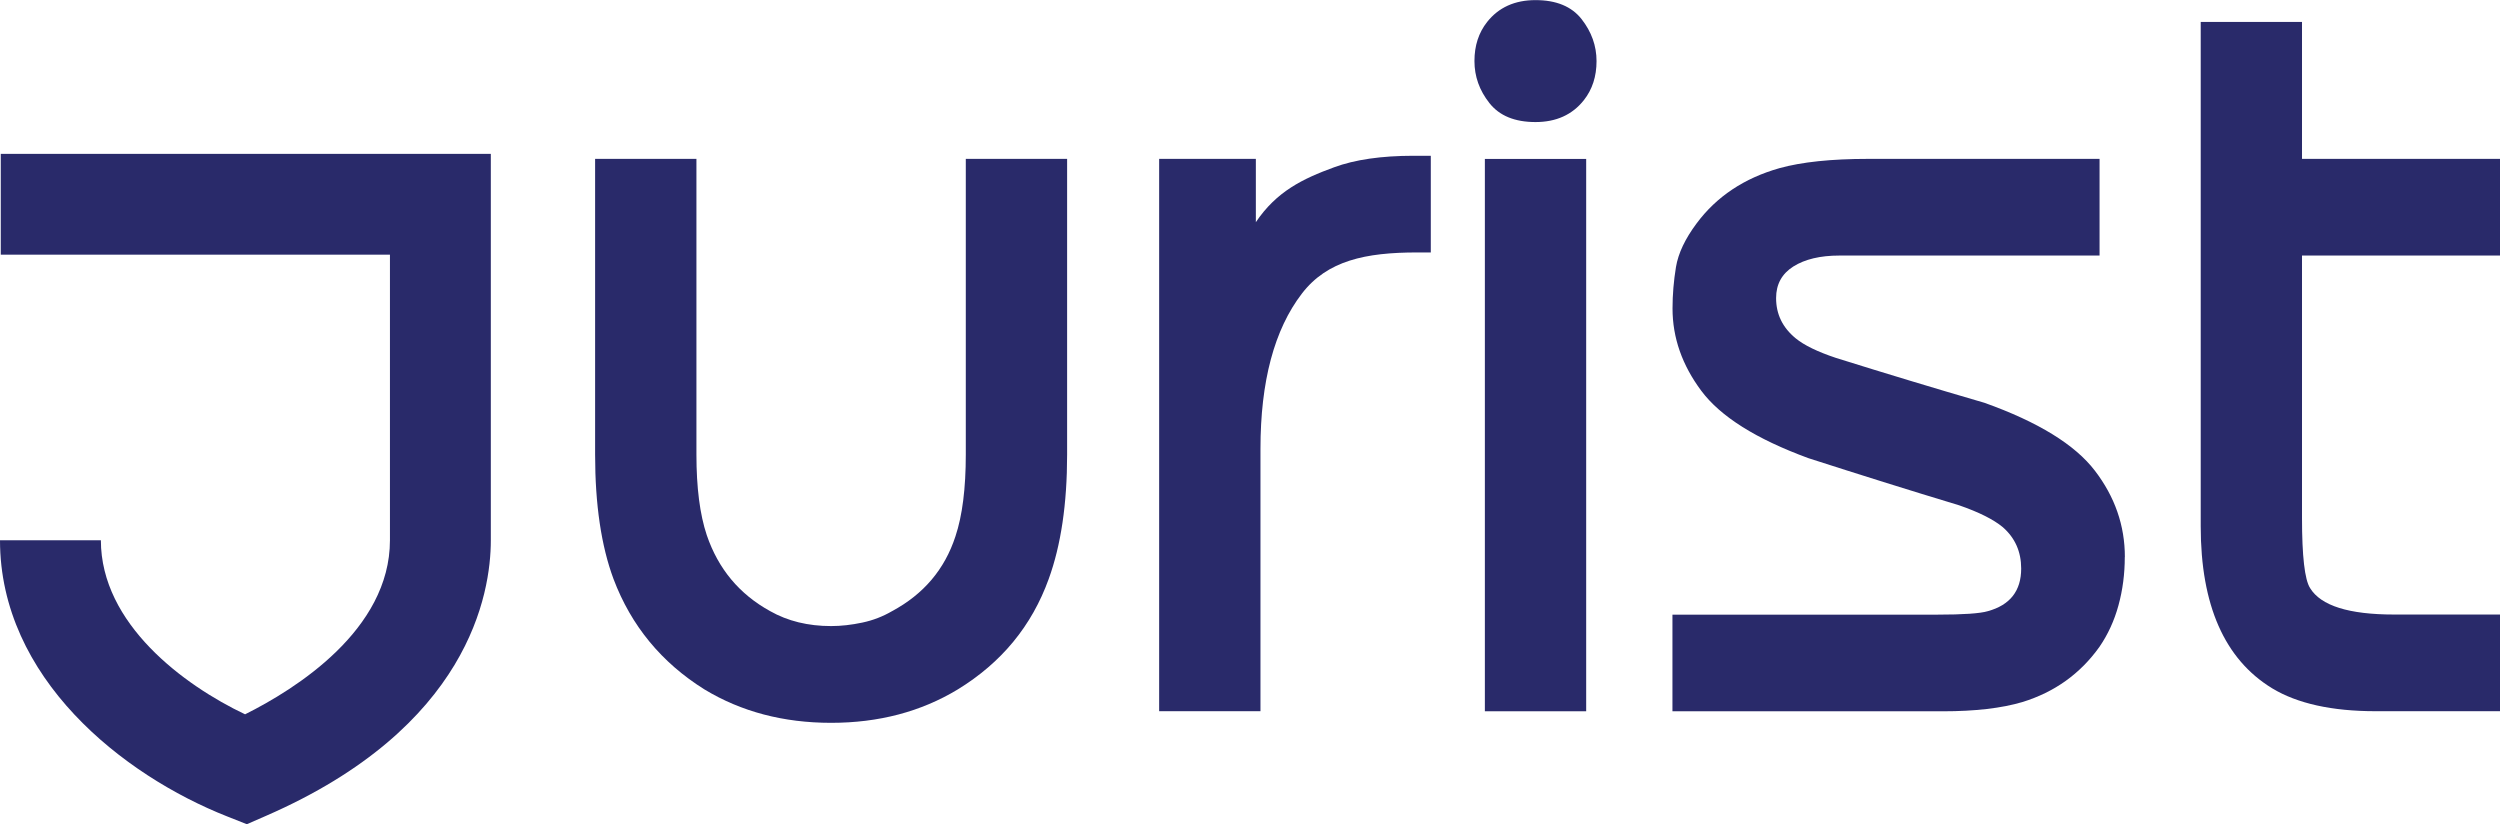
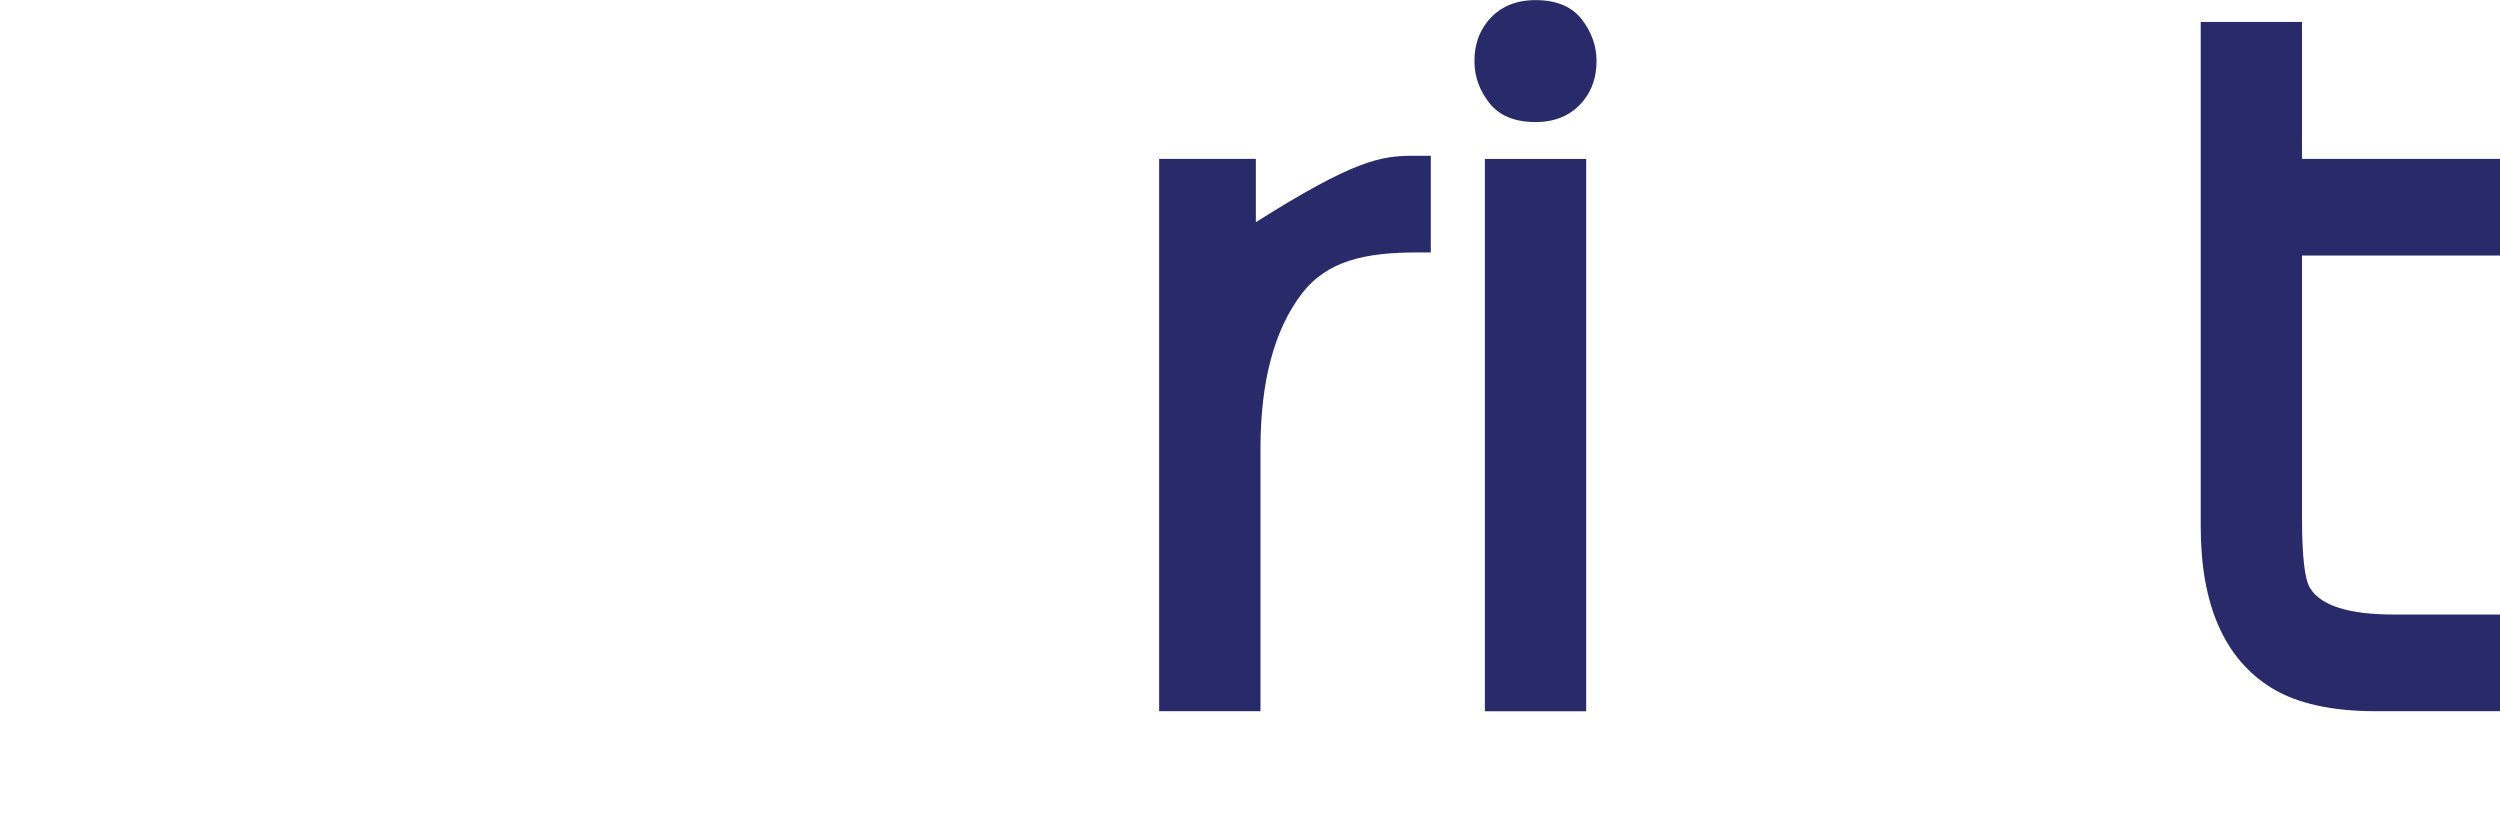
<svg xmlns="http://www.w3.org/2000/svg" viewBox="0 0 91 30" fill="none" class="w-[5.6875rem] h-[1.875rem]">
  <g clip-path="url(#clip0_2602_7070)">
-     <path d="M8.982 30L8.272 29.719C4.456 28.214 0 24.674 0 19.665H3.672C3.672 22.712 6.702 24.949 8.921 26.001C10.748 25.09 14.194 22.936 14.194 19.665V9.271H0.028V5.6H17.866V19.665C17.866 21.611 17.068 26.482 9.68 29.698L8.982 30.003V30Z" fill="#292A6A" />
-     <path d="M38.843 16.55C38.843 18.337 38.62 19.845 38.173 21.075C37.558 22.78 36.456 24.12 34.861 25.096C33.521 25.907 31.985 26.311 30.253 26.311C28.52 26.311 26.984 25.907 25.644 25.096C24.08 24.12 22.975 22.777 22.332 21.075C21.886 19.876 21.662 18.368 21.662 16.55V5.783H25.35V16.547C25.35 17.747 25.475 18.726 25.726 19.478C26.145 20.708 26.914 21.629 28.031 22.244C28.673 22.608 29.414 22.789 30.253 22.789C30.617 22.789 30.993 22.746 31.385 22.663C31.777 22.581 32.138 22.44 32.474 22.244C33.619 21.629 34.387 20.724 34.779 19.521C35.03 18.768 35.155 17.777 35.155 16.547V5.783H38.843V16.547V16.55Z" fill="#292A6A" />
-     <path d="M52.081 9.189H51.58C49.707 9.189 48.311 9.485 47.39 10.685C46.383 11.997 45.881 13.882 45.881 16.339V25.888H42.193V5.783H45.713V8.087C46.466 6.97 47.414 6.508 48.562 6.089C49.315 5.811 50.279 5.67 51.454 5.67H52.081V9.189Z" fill="#292A6A" />
+     <path d="M52.081 9.189H51.58C49.707 9.189 48.311 9.485 47.39 10.685C46.383 11.997 45.881 13.882 45.881 16.339V25.888H42.193V5.783H45.713V8.087C49.315 5.811 50.279 5.67 51.454 5.67H52.081V9.189Z" fill="#292A6A" />
    <path d="M58.114 2.222C58.114 2.782 57.961 3.256 57.651 3.648C57.232 4.177 56.645 4.443 55.892 4.443C55.139 4.443 54.579 4.214 54.215 3.752C53.85 3.29 53.67 2.782 53.67 2.222C53.67 1.662 53.823 1.191 54.132 0.799C54.551 0.27 55.139 0.004 55.892 0.004C56.645 0.004 57.205 0.233 57.569 0.695C57.93 1.157 58.114 1.665 58.114 2.225V2.222ZM57.737 25.889H54.049V5.784H57.737V25.889Z" fill="#292A6A" />
-     <path d="M77.342 20.277C77.342 20.892 77.265 21.479 77.112 22.036C76.959 22.596 76.727 23.098 76.421 23.544C75.723 24.524 74.786 25.194 73.614 25.555C72.861 25.778 71.897 25.891 70.722 25.891H60.877V22.373H70.514C71.463 22.373 72.078 22.33 72.356 22.247C73.167 22.024 73.571 21.507 73.571 20.696C73.571 20.081 73.348 19.579 72.901 19.188C72.564 18.909 72.035 18.643 71.31 18.392C69.467 17.835 67.637 17.26 65.823 16.676C63.922 15.978 62.624 15.161 61.927 14.225C61.229 13.289 60.88 12.291 60.88 11.229C60.88 10.728 60.923 10.223 61.005 9.721C61.088 9.219 61.342 8.687 61.758 8.13C62.484 7.154 63.49 6.484 64.776 6.12C65.587 5.896 66.661 5.783 68.001 5.783H76.424V9.302H66.955C66.257 9.302 65.697 9.436 65.278 9.7C64.859 9.966 64.65 10.348 64.65 10.85C64.65 11.438 64.886 11.924 65.364 12.316C65.669 12.566 66.159 12.805 66.829 13.028C68.617 13.588 70.419 14.133 72.234 14.662C74.189 15.36 75.53 16.186 76.255 17.135C76.981 18.083 77.345 19.13 77.345 20.277H77.342Z" fill="#292A6A" />
    <path d="M91 25.888H86.474C84.883 25.888 83.625 25.61 82.704 25.053C80.972 23.994 80.106 22.027 80.106 19.157V0.799H83.793V5.783H91V9.302H83.793V18.851C83.793 20.246 83.891 21.1 84.087 21.406C84.479 22.048 85.498 22.369 87.144 22.369H91V25.888Z" fill="#292A6A" />
  </g>
  <defs>
    <clipPath id="clip0_2602_7070">
      <rect width="91" height="30" fill="white" />
    </clipPath>
  </defs>
</svg>